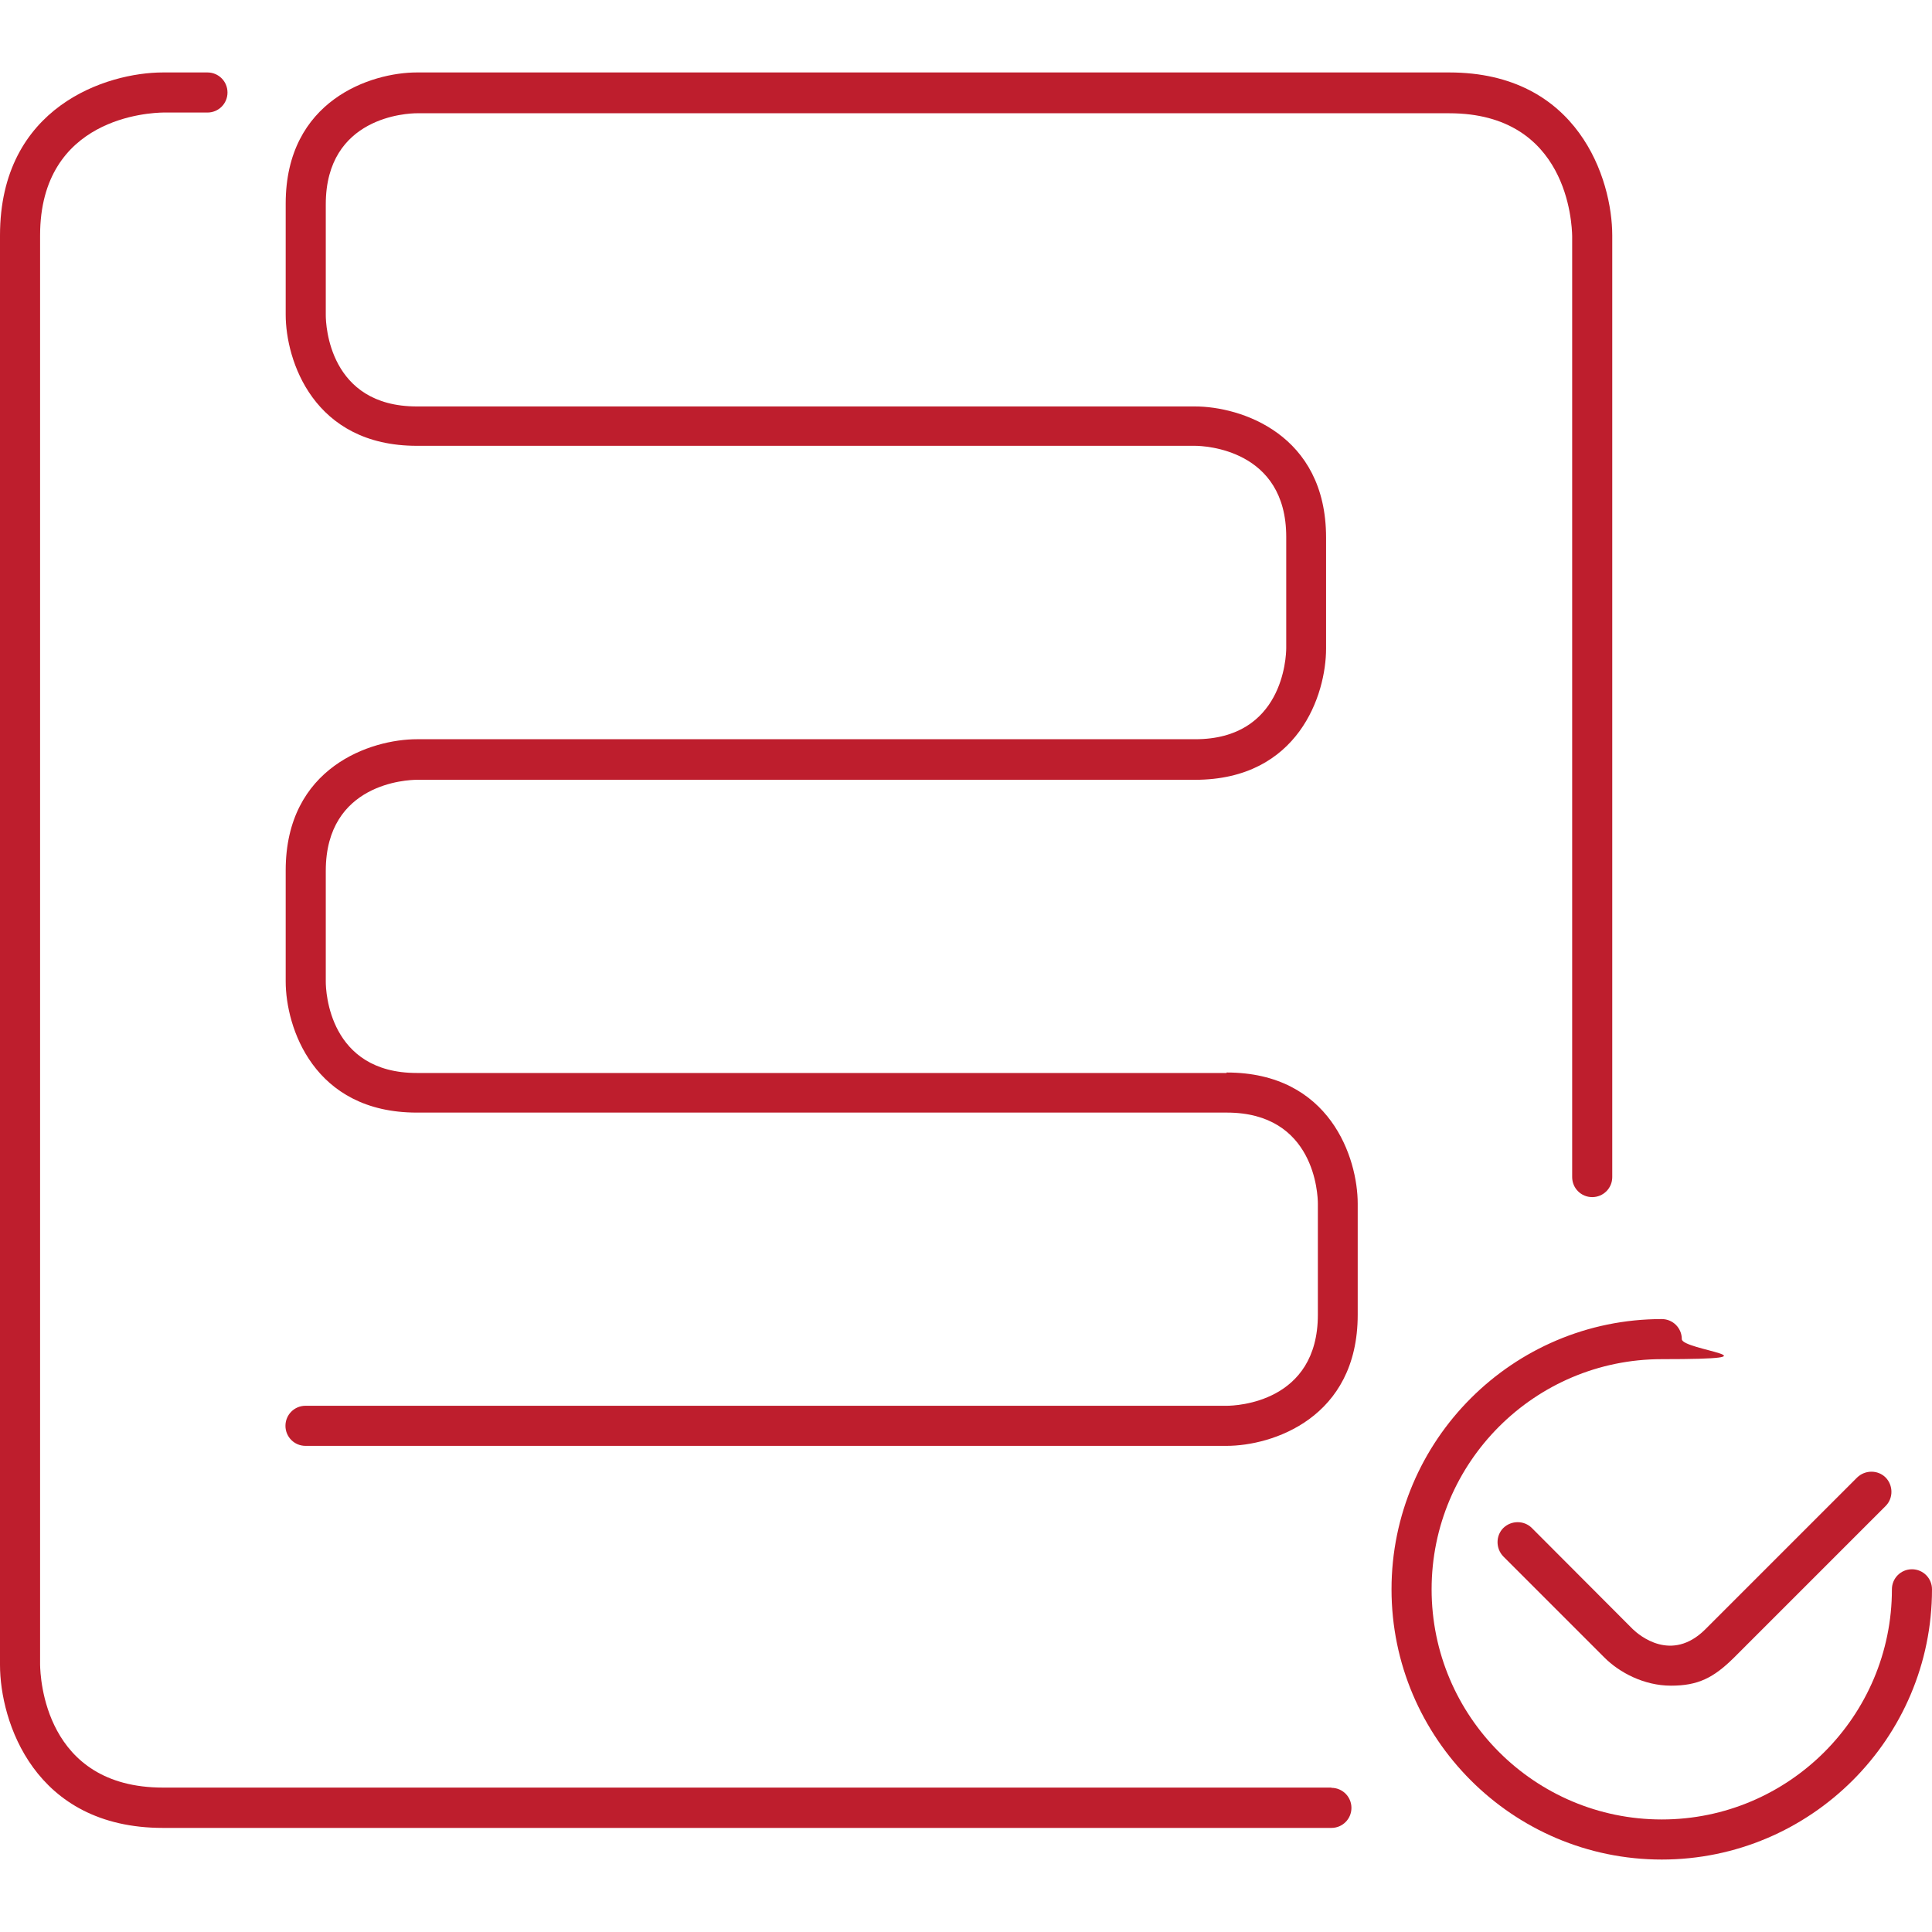
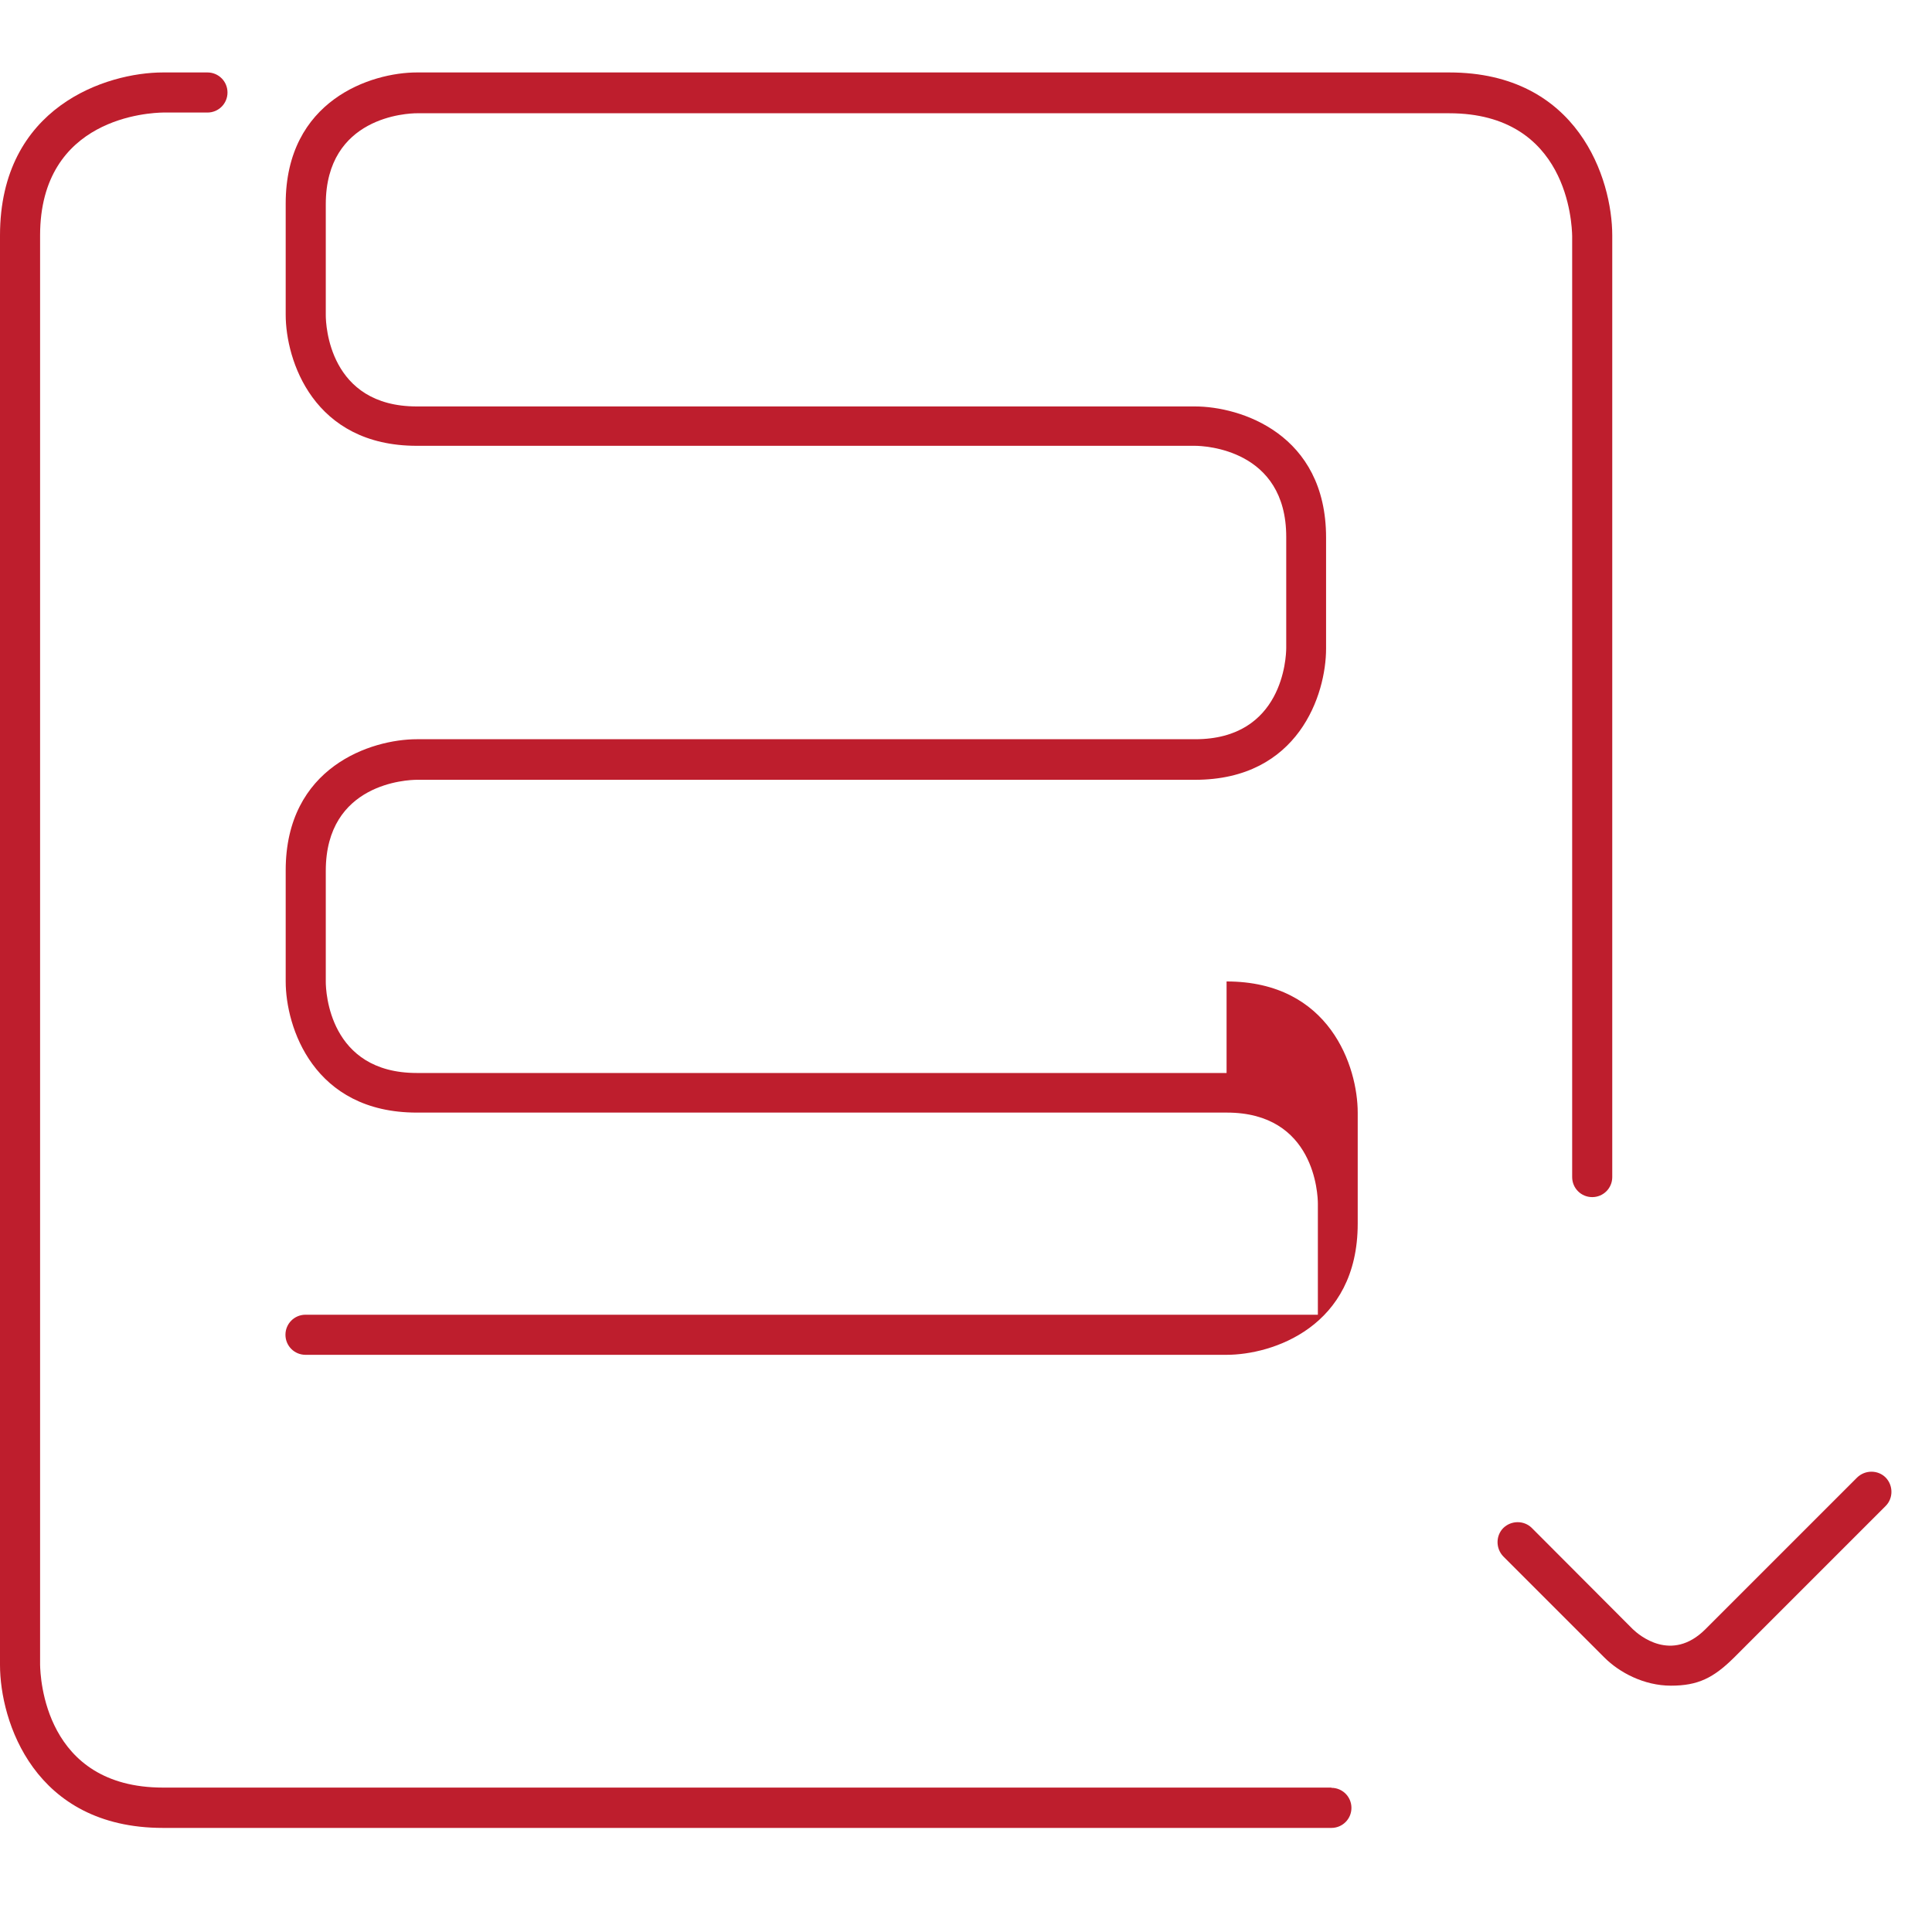
<svg xmlns="http://www.w3.org/2000/svg" version="1.1" viewBox="0 0 800 800">
  <defs>
    <style>
      .cls-1 {
        fill: #be1e2d;
      }
    </style>
  </defs>
  <g>
    <g id="Capa_1">
      <g>
        <path class="cls-1" d="M551.3,740.2H67.5c-49.1,0-50.8-45.7-50.9-50.9V97.5c0-49.1,45.7-50.8,50.9-50.9h18.4c4.6,0,8.3-3.7,8.3-8.3s-3.7-8.3-8.3-8.3h-18.4c-23.3,0-67.5,14.1-67.5,67.5v591.9c0,23.3,14.1,67.5,67.5,67.5h483.8c4.6,0,8.3-3.7,8.3-8.3s-3.7-8.3-8.3-8.3Z" />
-         <path class="cls-1" d="M507.9,444.3H172.6c-36.4,0-37.7-33.9-37.7-37.7v-46c0-36.4,33.9-37.7,37.7-37.7h322.2c43,0,54.3-35.5,54.3-54.3v-46c0-43-35.5-54.3-54.3-54.3H172.6c-36.4,0-37.7-33.9-37.7-37.7v-46c0-36.4,33.9-37.7,37.7-37.7h427.5c49.1,0,50.8,45.7,50.9,50.9v389.6c0,4.6,3.7,8.3,8.3,8.3s8.3-3.7,8.3-8.3V97.5c0-23.3-14.1-67.5-67.5-67.5H172.6c-18.8,0-54.3,11.4-54.3,54.3v46c0,18.8,11.4,54.3,54.3,54.3h322.2c3.9,0,37.8,1.4,37.8,37.7v46c0,3.9-1.4,37.8-37.7,37.8H172.6c-18.8,0-54.3,11.4-54.3,54.3v46c0,18.8,11.4,54.3,54.3,54.3h335.4c36.4,0,37.7,33.9,37.7,37.7v46c0,36.4-33.9,37.7-37.7,37.7H126.5c-4.6,0-8.3,3.7-8.3,8.3s3.7,8.3,8.3,8.3h381.4c18.8,0,54.3-11.4,54.3-54.3v-46c0-18.8-11.4-54.3-54.3-54.3Z" />
-         <path class="cls-1" d="M791.7,649.8c-4.6,0-8.3,3.7-8.3,8.3,0,52.5-42.7,95.3-95.3,95.3s-95.3-42.7-95.3-95.3,42.7-95.3,95.3-95.3,8.3-3.7,8.3-8.3-3.7-8.3-8.3-8.3c-61.7,0-111.9,50.2-111.9,111.9s50.2,111.9,111.9,111.9,111.9-50.2,111.9-111.9c0-4.6-3.7-8.3-8.3-8.3Z" />
+         <path class="cls-1" d="M507.9,444.3H172.6c-36.4,0-37.7-33.9-37.7-37.7v-46c0-36.4,33.9-37.7,37.7-37.7h322.2c43,0,54.3-35.5,54.3-54.3v-46c0-43-35.5-54.3-54.3-54.3H172.6c-36.4,0-37.7-33.9-37.7-37.7v-46c0-36.4,33.9-37.7,37.7-37.7h427.5c49.1,0,50.8,45.7,50.9,50.9v389.6c0,4.6,3.7,8.3,8.3,8.3s8.3-3.7,8.3-8.3V97.5c0-23.3-14.1-67.5-67.5-67.5H172.6c-18.8,0-54.3,11.4-54.3,54.3v46c0,18.8,11.4,54.3,54.3,54.3h322.2c3.9,0,37.8,1.4,37.8,37.7v46c0,3.9-1.4,37.8-37.7,37.8H172.6c-18.8,0-54.3,11.4-54.3,54.3v46c0,18.8,11.4,54.3,54.3,54.3h335.4c36.4,0,37.7,33.9,37.7,37.7v46H126.5c-4.6,0-8.3,3.7-8.3,8.3s3.7,8.3,8.3,8.3h381.4c18.8,0,54.3-11.4,54.3-54.3v-46c0-18.8-11.4-54.3-54.3-54.3Z" />
        <path class="cls-1" d="M676.1,674.6l-41.8-41.9c-3.2-3.2-8.5-3.2-11.8,0-3.2,3.2-3.2,8.5,0,11.8l41.9,41.9c6.1,6.1,16.3,11.6,27.5,11.6s17.6-3.2,26.1-11.6l62.8-62.8c3.2-3.2,3.2-8.5,0-11.8-3.2-3.2-8.5-3.2-11.8,0l-62.8,62.8c-14.1,14.1-27.6,2.4-30.1,0Z" />
      </g>
    </g>
  </g>
</svg>